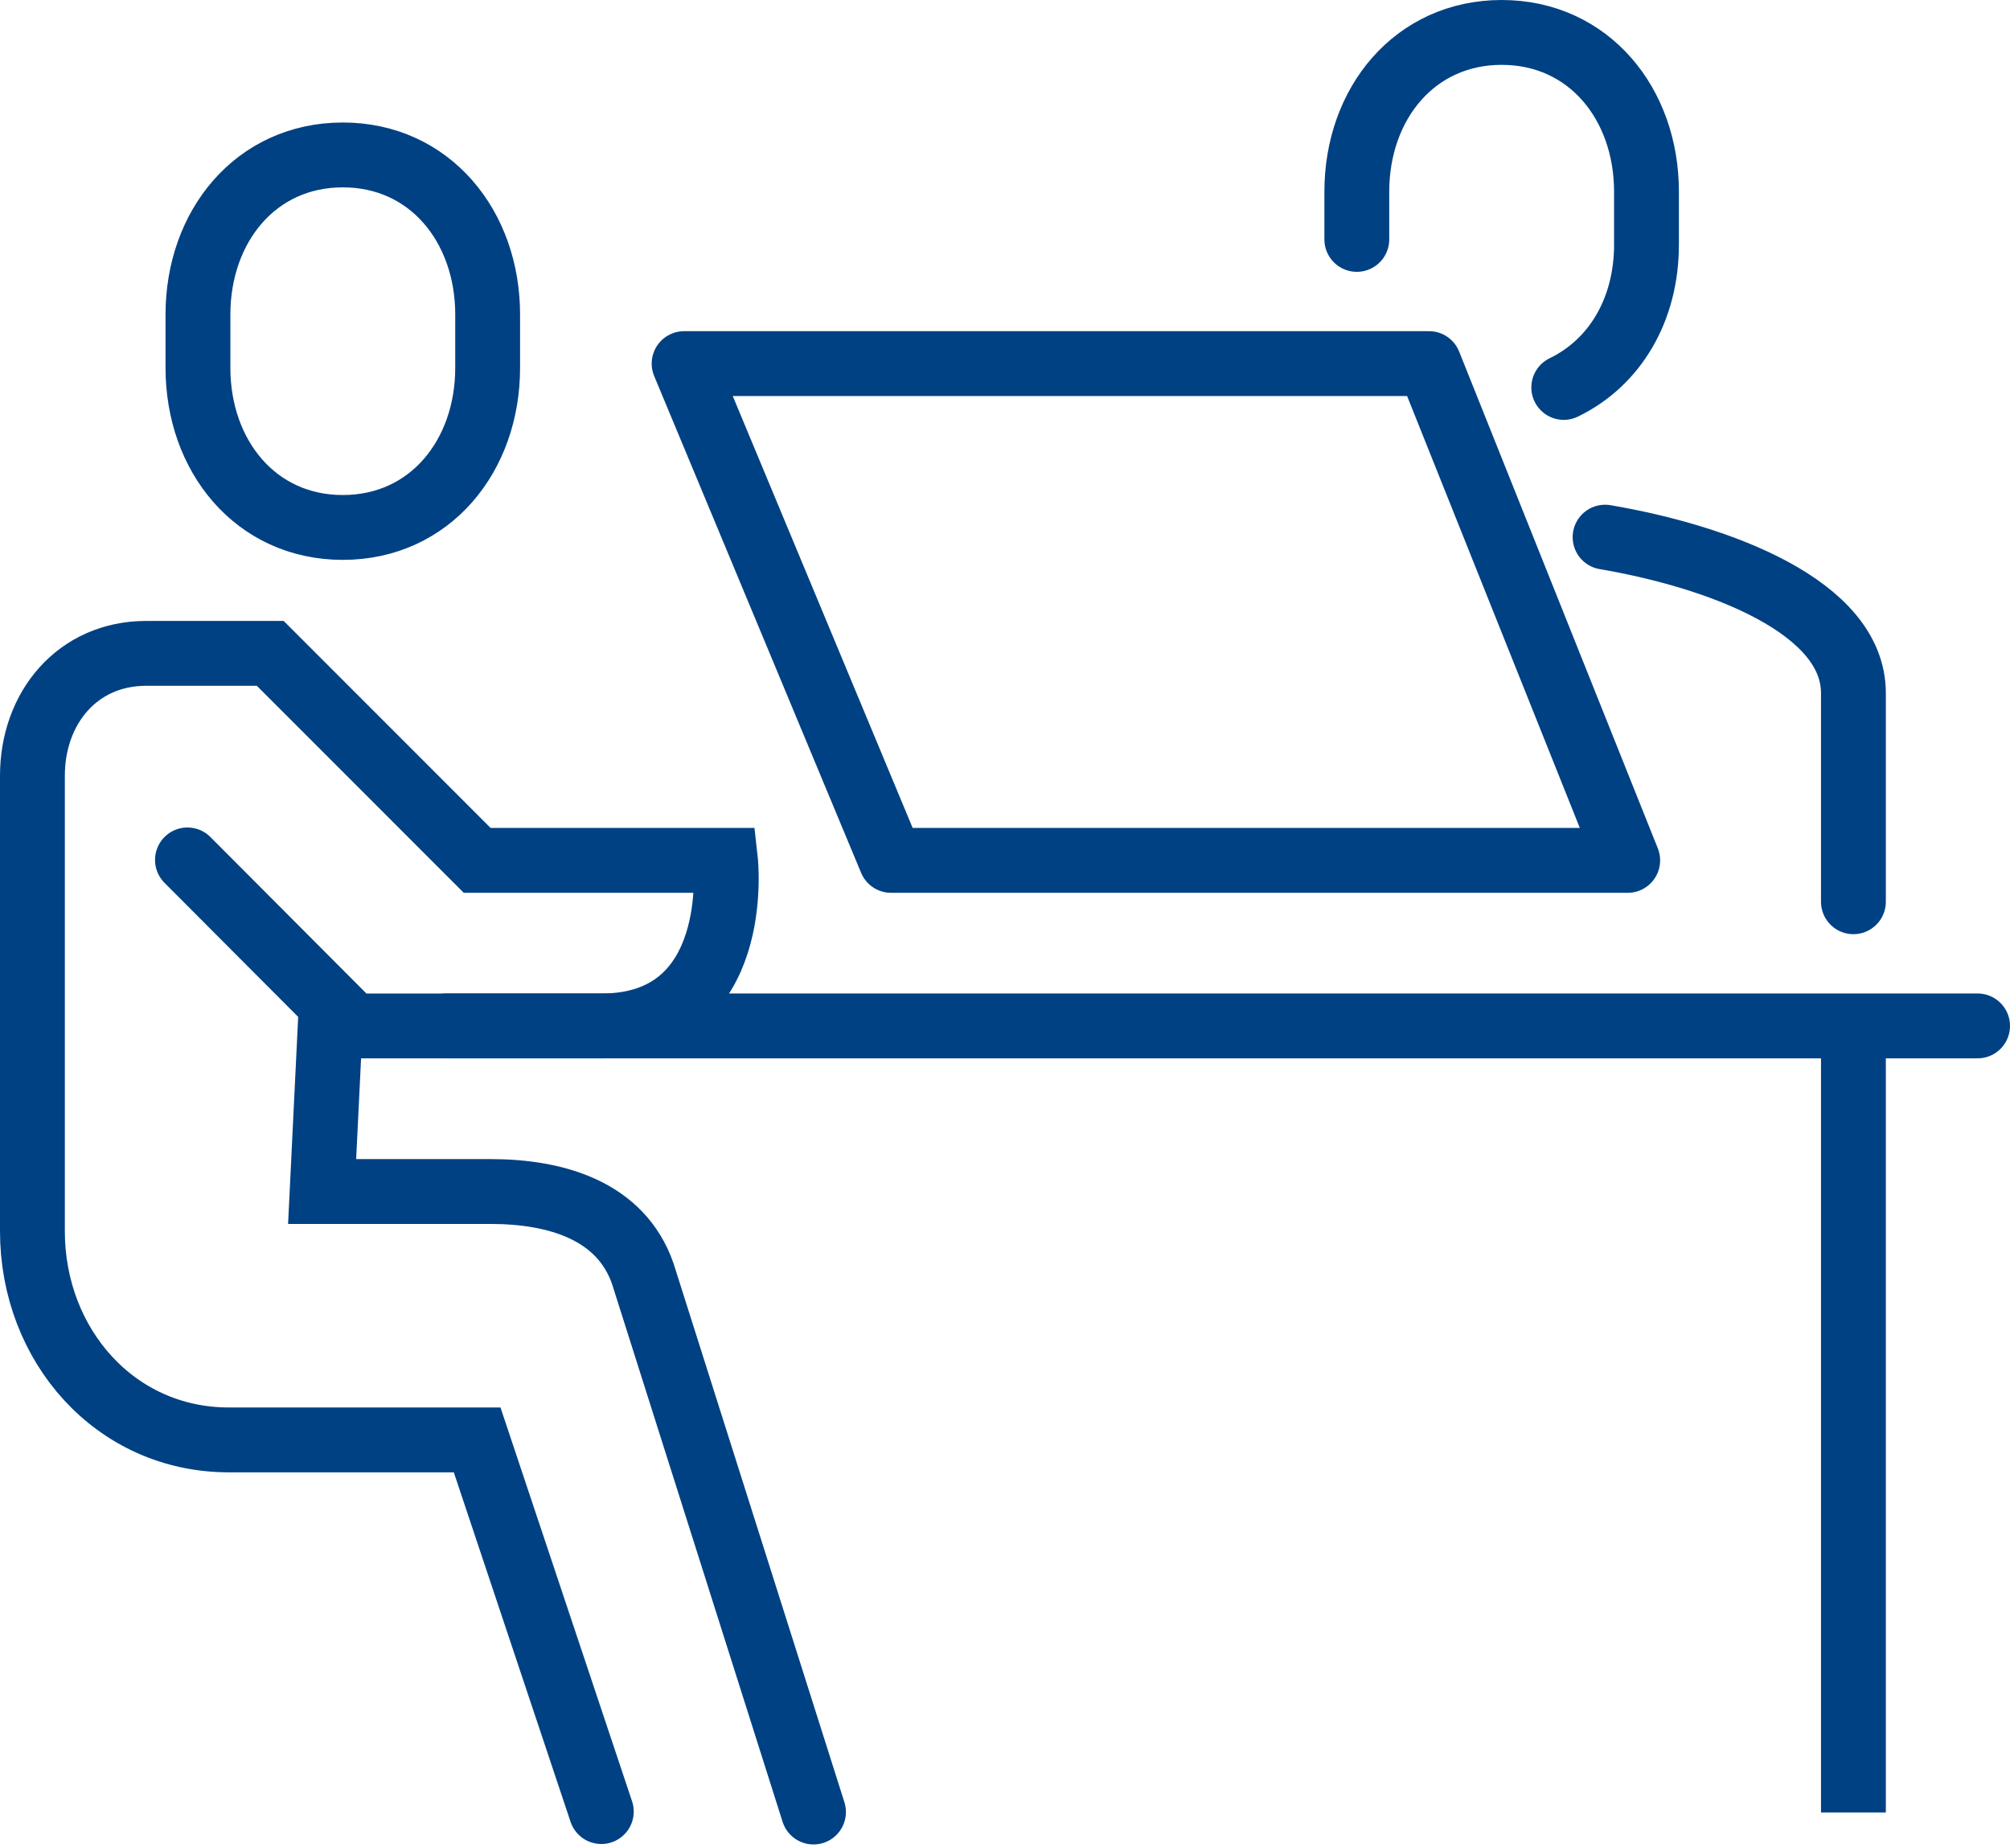
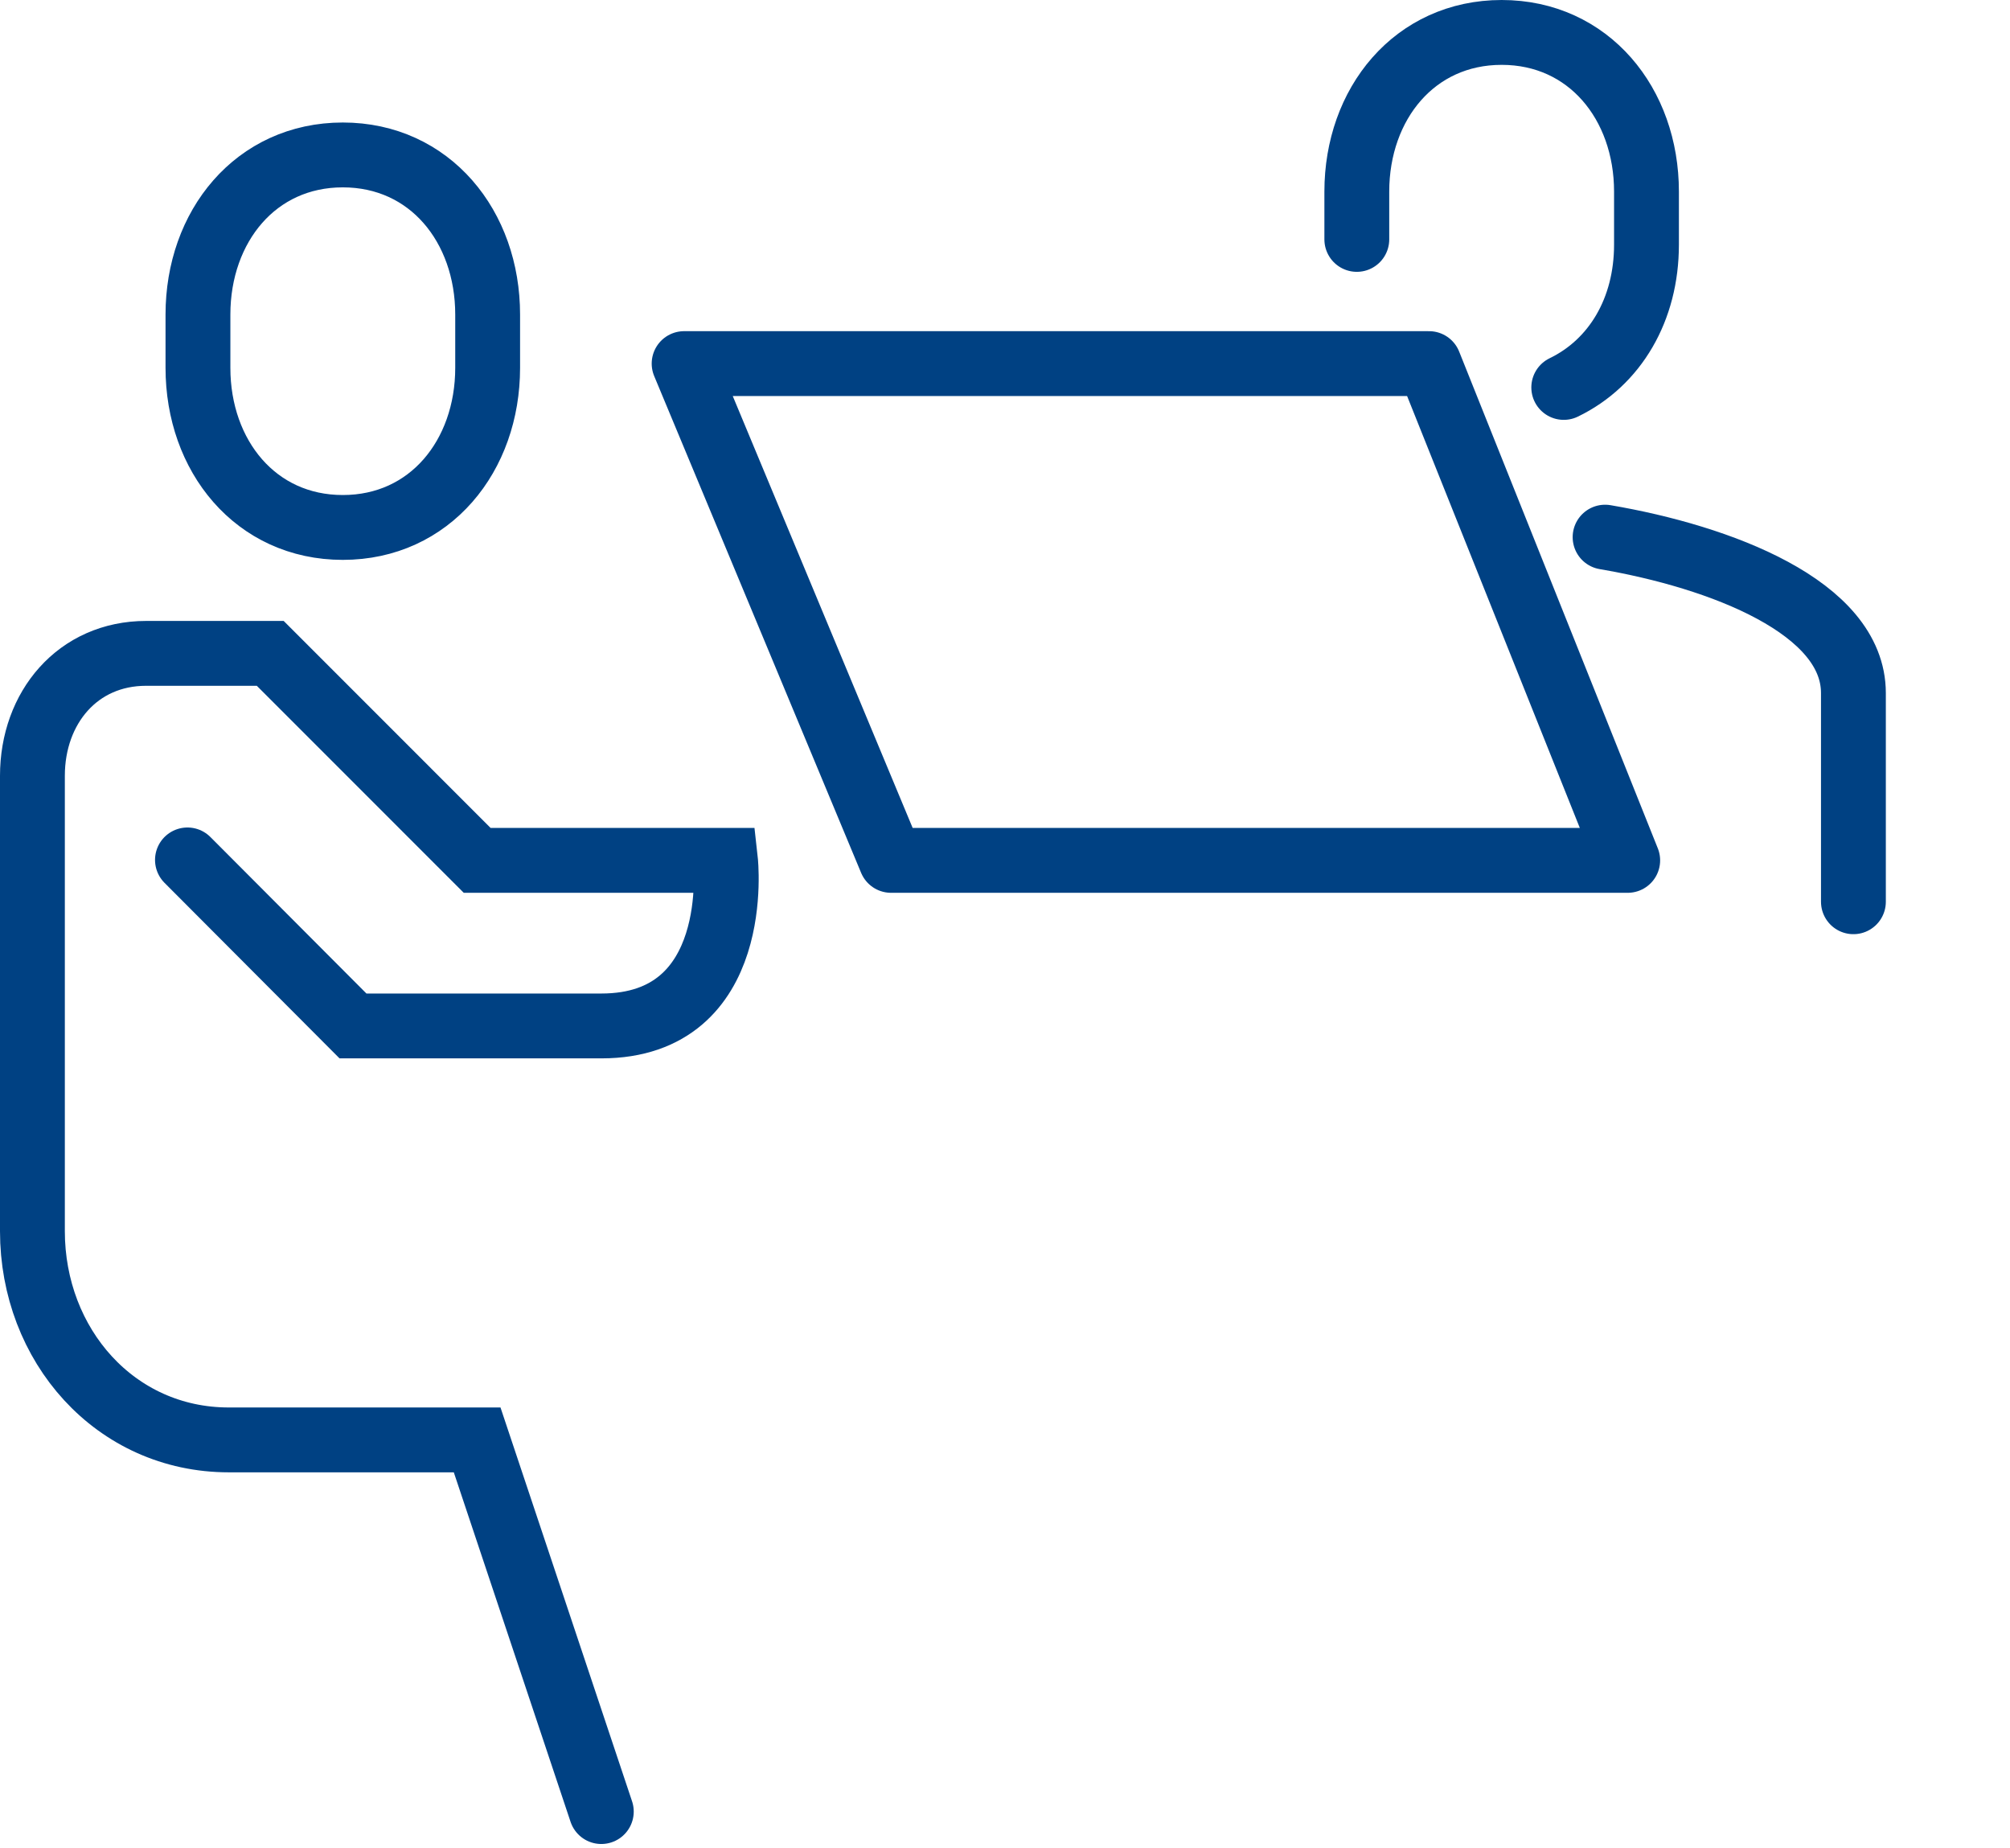
<svg xmlns="http://www.w3.org/2000/svg" height="57" viewBox="0 0 62 57" width="62">
  <g fill="none" fill-rule="evenodd" stroke="#004183" stroke-linecap="round" stroke-width="2">
    <path d="m57.17 27.809v-6.436c0-2.646-4.095-4.2-7.66-4.808m-1.275-4.617c1.584-.766 2.552-2.404 2.552-4.402v-1.637c0-2.711-1.782-4.909-4.467-4.909s-4.468 2.198-4.468 4.909v1.474m-31.278 8.883c-2.686 0-4.468-2.204-4.468-4.923v-1.642c0-2.72 1.782-4.923 4.468-4.923 2.687 0 4.468 2.204 4.468 4.923v1.642c0 2.719-1.781 4.923-4.468 4.923zm7.974 39.601-3.83-11.462h-7.66c-3.509 0-6.058-2.926-6.058-6.436v-14.043c0-2.106 1.4-3.777 3.506-3.777h3.83l6.382 6.383h7.66s.571 5.107-3.83 5.107h-7.66l-5.106-5.12" />
-     <path d="m10.201 31.31-.265 5.435h5.19c2.045 0 4.023.597 4.699 2.527l5.268 16.609m-11.327-24.243h47.234" />
    <path d="m44.08 11.213h-22.978l6.383 15.32h22.723z" stroke-linejoin="round" />
-     <path d="m57.17 43.766v12.128-24.255z" />
  </g>
</svg>